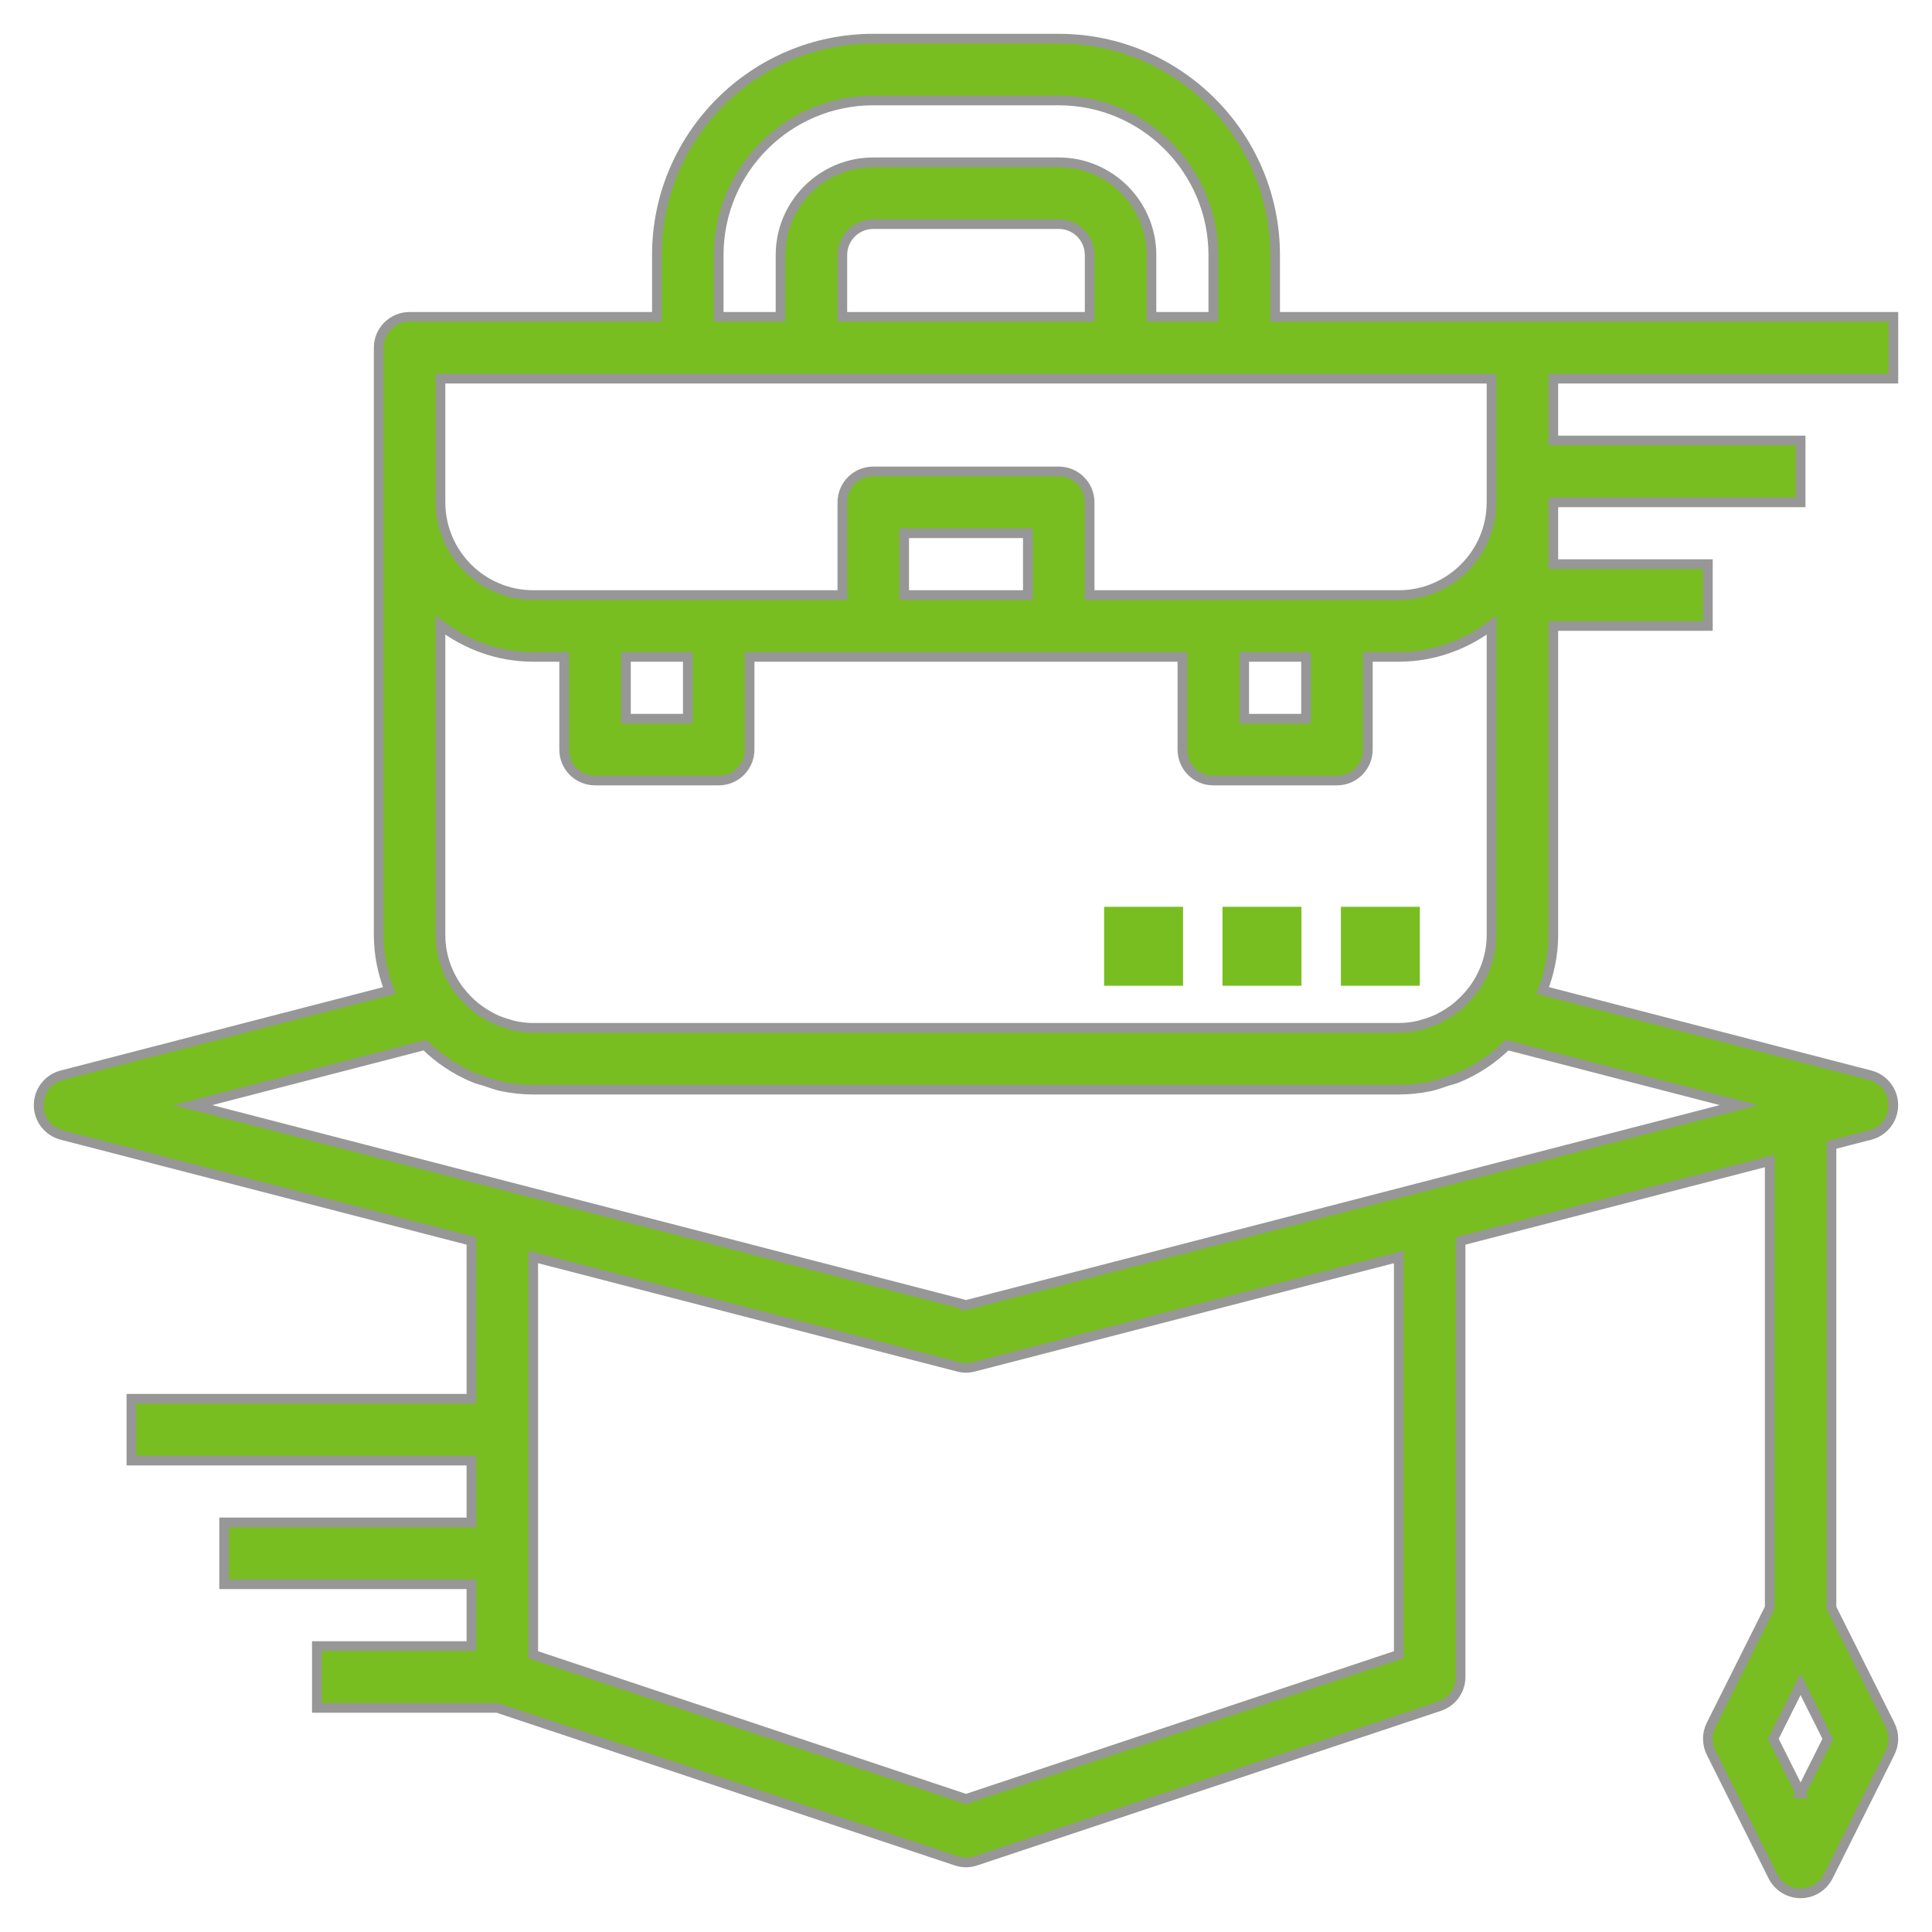
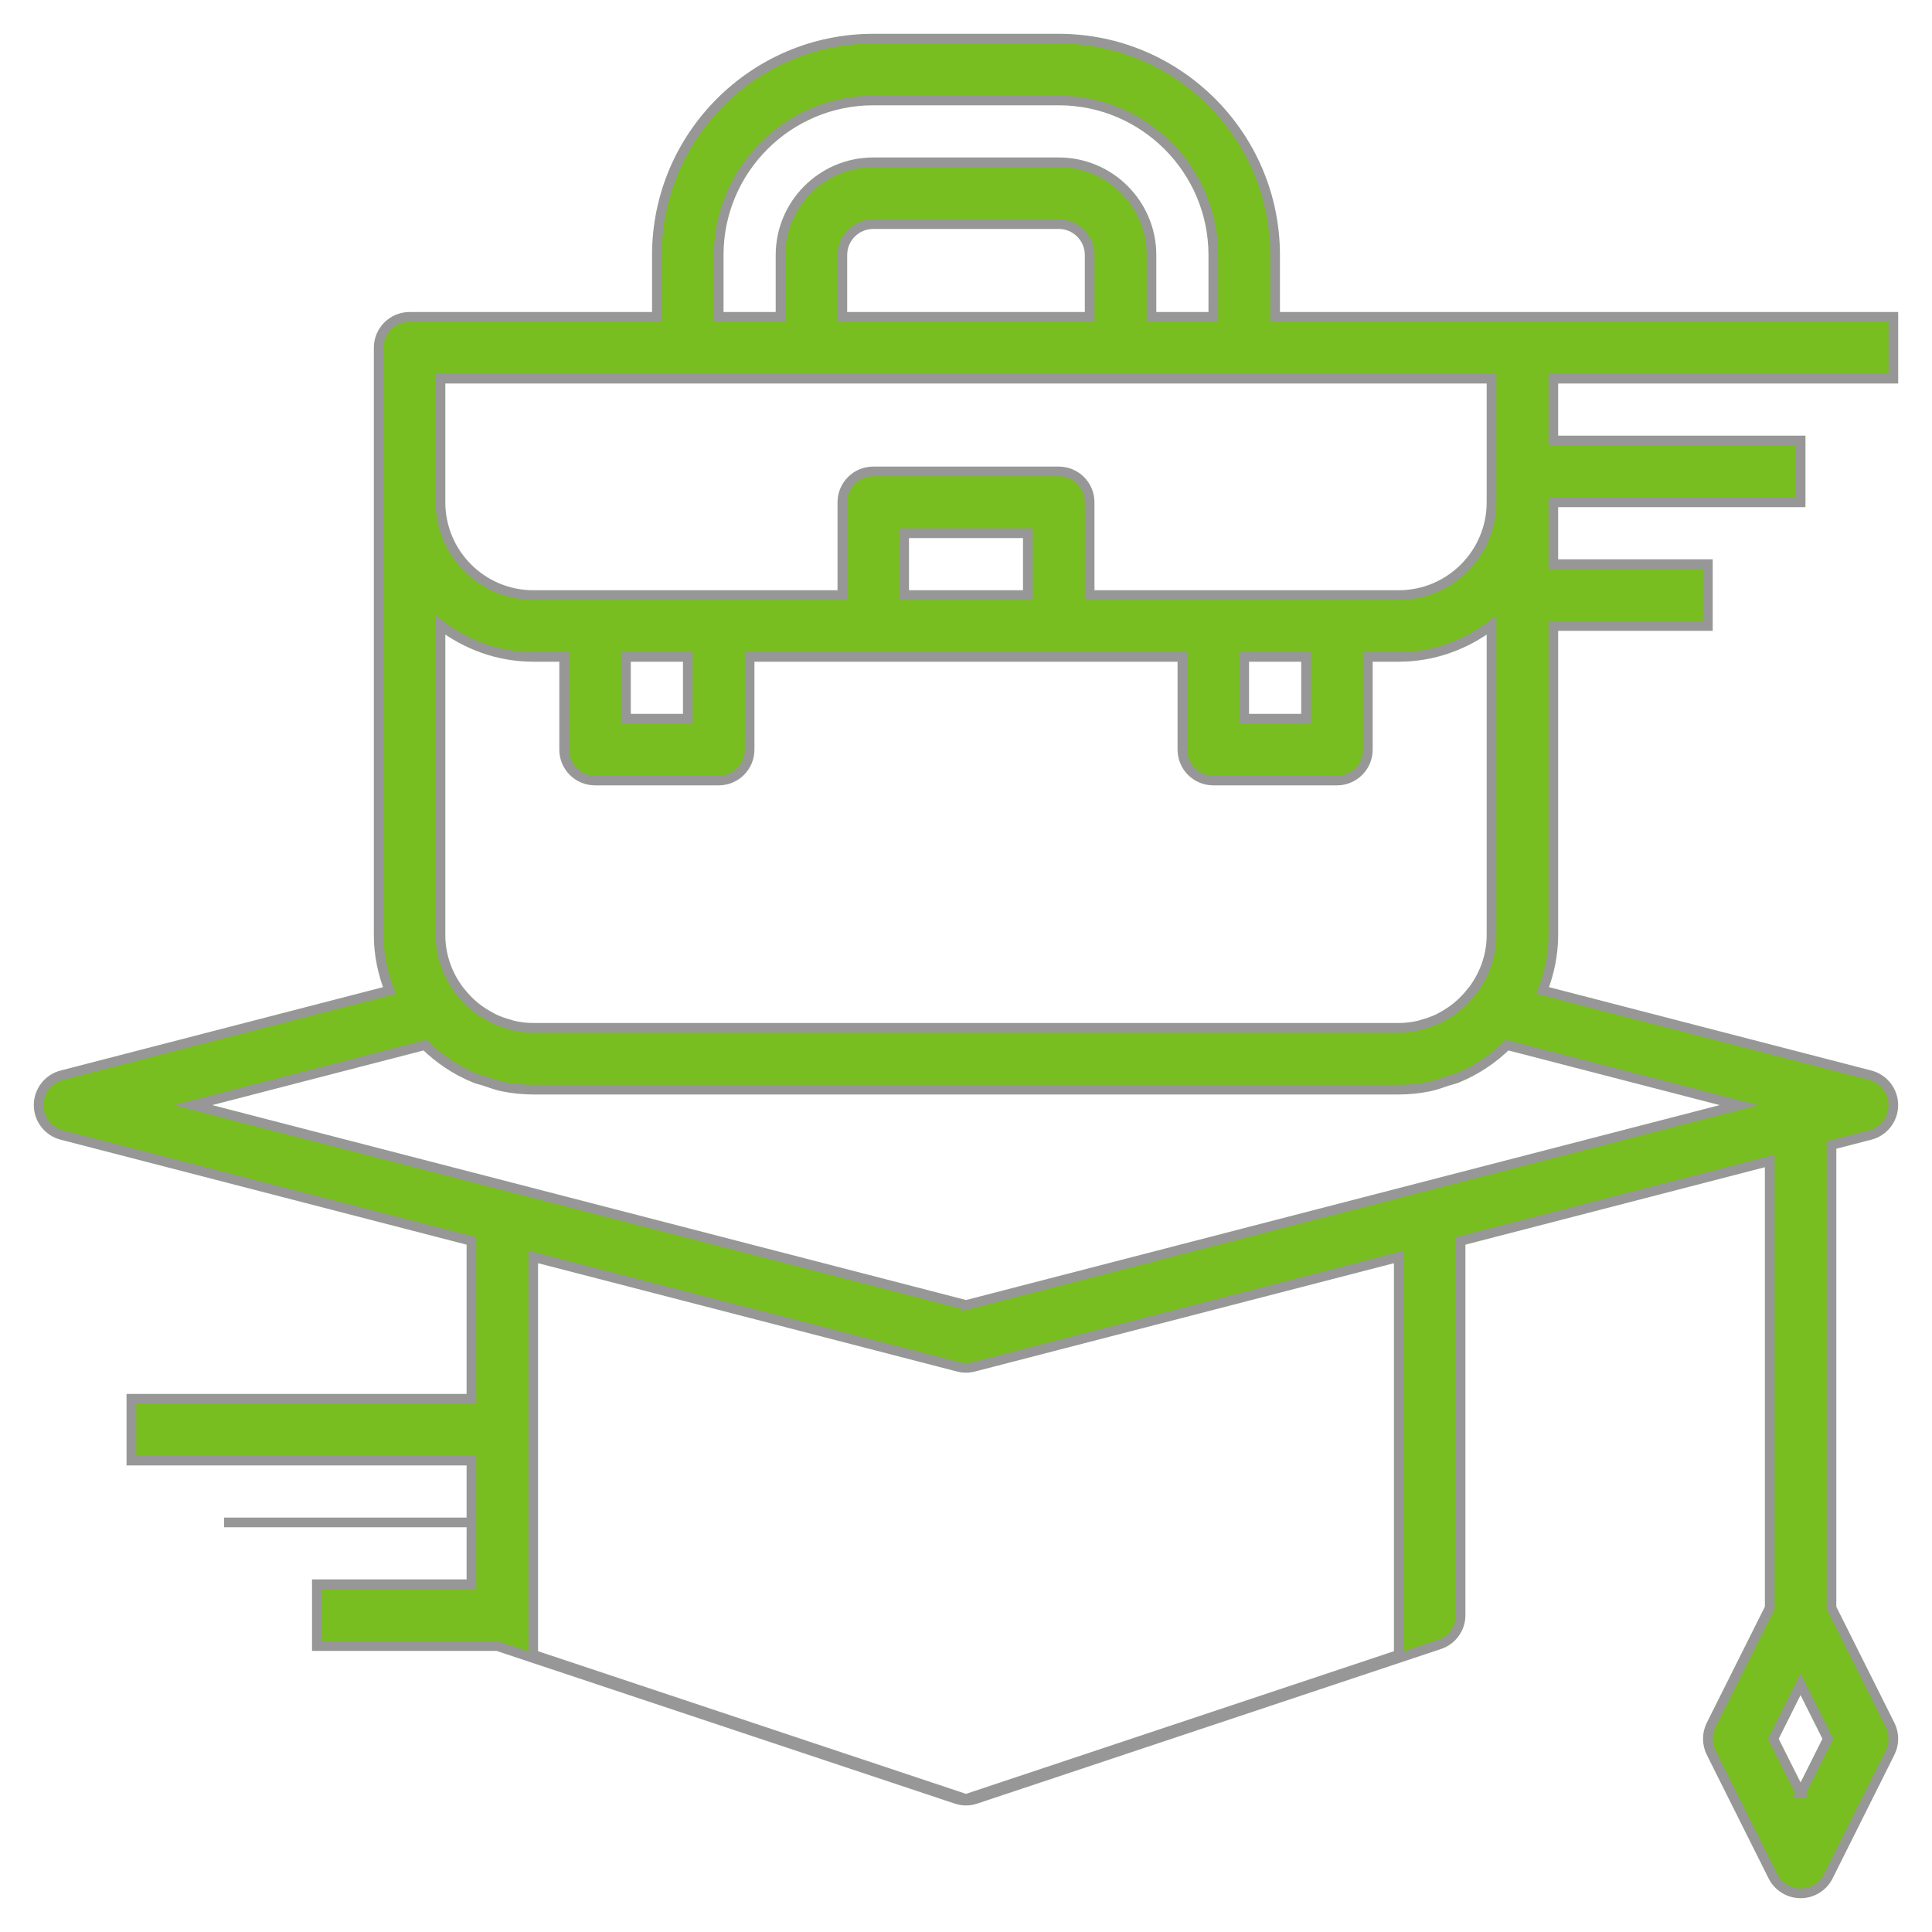
<svg xmlns="http://www.w3.org/2000/svg" width="50" height="50" viewBox="0 0 50 50">
  <g fill="none" fill-rule="evenodd">
    <g>
      <g>
        <g>
          <g>
            <g transform="translate(-1195 -1947) translate(0 1520) translate(683 92) translate(0 336) translate(452)">
              <g fill="#78be20" fill-rule="nonzero">
-                 <path d="M33.702 22.468H35.745V24.511H33.702zM30.638 22.468H32.681V24.511H30.638zM27.574 22.468H29.617V24.511H27.574z" transform="translate(61)" />
-                 <path stroke="#979797" stroke-width=".25" d="M48 8.8V7.2H32V5.6C32 2.513 29.487 0 26.4 0h-4.8C18.513 0 16 2.513 16 5.6v1.6H9.6c-.443 0-.8.358-.8.8v15.2c0 .506.104.987.277 1.434L.6 26.826c-.353.09-.6.41-.6.774 0 .365.247.683.6.774l10.6 2.741V35.2H2.4v1.6h8.8v1.6H4.8V40h6.4v1.6h-4v1.6h4.671l11.876 3.958c.082.028.168.042.253.042.084 0 .17-.014.252-.042l12-4c.328-.108.548-.413.548-.758V31.115l8-2.069V40.61l-1.517 3.032c-.112.224-.112.49 0 .716l1.6 3.2c.136.27.413.442.716.442.304 0 .58-.171.716-.442l1.6-3.2c.113-.225.113-.49 0-.716l-1.516-3.03v-11.98l1-.258c.353-.09.6-.41.6-.774 0-.365-.247-.683-.6-.774l-8.476-2.193c.173-.446.277-.927.277-1.433v-8h4v-1.6h-4V12h6.4v-1.6h-6.4V8.8H48zm-2.4 36.611L44.893 44l.705-1.411.706 1.411-.706 1.411zM17.6 5.6c0-2.206 1.794-4 4-4h4.8c2.205 0 4 1.794 4 4v1.6h-1.6V5.6c0-1.323-1.077-2.4-2.4-2.4h-4.8c-1.323 0-2.4 1.077-2.4 2.4v1.6h-1.6V5.6zm9.6 1.6h-6.4V5.6c0-.442.358-.8.8-.8h4.8c.441 0 .8.358.8.8v1.6zM10.4 8.8h27.2V12c0 1.323-1.077 2.4-2.4 2.4h-8V12c0-.442-.358-.8-.8-.8h-4.8c-.443 0-.8.358-.8.8v2.4h-8c-1.323 0-2.4-1.077-2.4-2.4V8.8zm27.2 14.4c0 .544-.19 1.04-.495 1.443l-.017.016c-.112.147-.24.276-.377.39l-.02.017c-.125.101-.26.185-.4.26-.024.012-.047.027-.07.038-.13.062-.265.108-.403.146-.034.008-.065.023-.098.03-.17.038-.343.06-.52.06H12.8c-.178 0-.351-.022-.521-.06-.034-.008-.066-.022-.098-.031-.138-.038-.274-.083-.402-.146-.025-.011-.047-.026-.071-.038-.14-.074-.275-.159-.4-.26l-.02-.015c-.137-.115-.264-.244-.377-.39-.005-.007-.011-.01-.017-.017-.305-.403-.494-.899-.494-1.443v-8.02c.67.507 1.496.82 2.4.82h.8v2.4c0 .442.357.8.8.8h3.2c.442 0 .8-.358.8-.8V16h11.2v2.4c0 .442.357.8.8.8h3.2c.442 0 .8-.358.8-.8V16h.8c.904 0 1.73-.313 2.4-.82v8.02zM15.2 16h1.6v1.6h-1.6V16zm10.4-1.6h-3.2v-1.6h3.2v1.6zm5.6 1.6h1.6v1.6h-1.6V16zm4 25.823L24 45.557l-11.2-3.734V31.53l11 2.844c.065.017.133.026.2.026s.134-.009.2-.026l11-2.844v10.293zM24 32.773L3.994 27.6l6.003-1.553c.366.36.799.649 1.28.848.088.037.184.055.274.086.152.05.3.107.46.139.257.052.52.08.789.08h22.4c.268 0 .532-.028.788-.08.16-.032.308-.09.46-.14.092-.03.187-.048.275-.085.48-.199.914-.488 1.279-.848l6.003 1.553L24 32.774z" transform="translate(61)" />
+                 <path stroke="#979797" stroke-width=".25" d="M48 8.8V7.2H32V5.6C32 2.513 29.487 0 26.4 0h-4.8C18.513 0 16 2.513 16 5.6v1.6H9.6c-.443 0-.8.358-.8.8v15.2c0 .506.104.987.277 1.434L.6 26.826c-.353.09-.6.41-.6.774 0 .365.247.683.6.774l10.6 2.741V35.2H2.4v1.6h8.8v1.6H4.8h6.4v1.6h-4v1.6h4.671l11.876 3.958c.082.028.168.042.253.042.084 0 .17-.014.252-.042l12-4c.328-.108.548-.413.548-.758V31.115l8-2.069V40.61l-1.517 3.032c-.112.224-.112.49 0 .716l1.6 3.2c.136.27.413.442.716.442.304 0 .58-.171.716-.442l1.6-3.2c.113-.225.113-.49 0-.716l-1.516-3.03v-11.98l1-.258c.353-.09.6-.41.6-.774 0-.365-.247-.683-.6-.774l-8.476-2.193c.173-.446.277-.927.277-1.433v-8h4v-1.6h-4V12h6.4v-1.6h-6.4V8.8H48zm-2.4 36.611L44.893 44l.705-1.411.706 1.411-.706 1.411zM17.6 5.6c0-2.206 1.794-4 4-4h4.8c2.205 0 4 1.794 4 4v1.6h-1.6V5.6c0-1.323-1.077-2.4-2.4-2.4h-4.8c-1.323 0-2.4 1.077-2.4 2.4v1.6h-1.6V5.6zm9.6 1.6h-6.4V5.6c0-.442.358-.8.8-.8h4.8c.441 0 .8.358.8.8v1.6zM10.4 8.8h27.2V12c0 1.323-1.077 2.4-2.4 2.4h-8V12c0-.442-.358-.8-.8-.8h-4.8c-.443 0-.8.358-.8.8v2.4h-8c-1.323 0-2.4-1.077-2.4-2.4V8.8zm27.2 14.4c0 .544-.19 1.04-.495 1.443l-.017.016c-.112.147-.24.276-.377.39l-.02.017c-.125.101-.26.185-.4.26-.024.012-.047.027-.07.038-.13.062-.265.108-.403.146-.034.008-.065.023-.098.03-.17.038-.343.06-.52.06H12.8c-.178 0-.351-.022-.521-.06-.034-.008-.066-.022-.098-.031-.138-.038-.274-.083-.402-.146-.025-.011-.047-.026-.071-.038-.14-.074-.275-.159-.4-.26l-.02-.015c-.137-.115-.264-.244-.377-.39-.005-.007-.011-.01-.017-.017-.305-.403-.494-.899-.494-1.443v-8.02c.67.507 1.496.82 2.4.82h.8v2.4c0 .442.357.8.8.8h3.2c.442 0 .8-.358.8-.8V16h11.2v2.4c0 .442.357.8.8.8h3.2c.442 0 .8-.358.8-.8V16h.8c.904 0 1.73-.313 2.4-.82v8.02zM15.2 16h1.6v1.6h-1.6V16zm10.4-1.6h-3.2v-1.6h3.2v1.6zm5.6 1.6h1.6v1.6h-1.6V16zm4 25.823L24 45.557l-11.2-3.734V31.53l11 2.844c.065.017.133.026.2.026s.134-.009.2-.026l11-2.844v10.293zM24 32.773L3.994 27.6l6.003-1.553c.366.36.799.649 1.28.848.088.037.184.055.274.086.152.05.3.107.46.139.257.052.52.08.789.08h22.4c.268 0 .532-.028.788-.08.16-.032.308-.09.46-.14.092-.03.187-.048.275-.085.48-.199.914-.488 1.279-.848l6.003 1.553L24 32.774z" transform="translate(61)" />
              </g>
            </g>
          </g>
        </g>
      </g>
    </g>
  </g>
</svg>